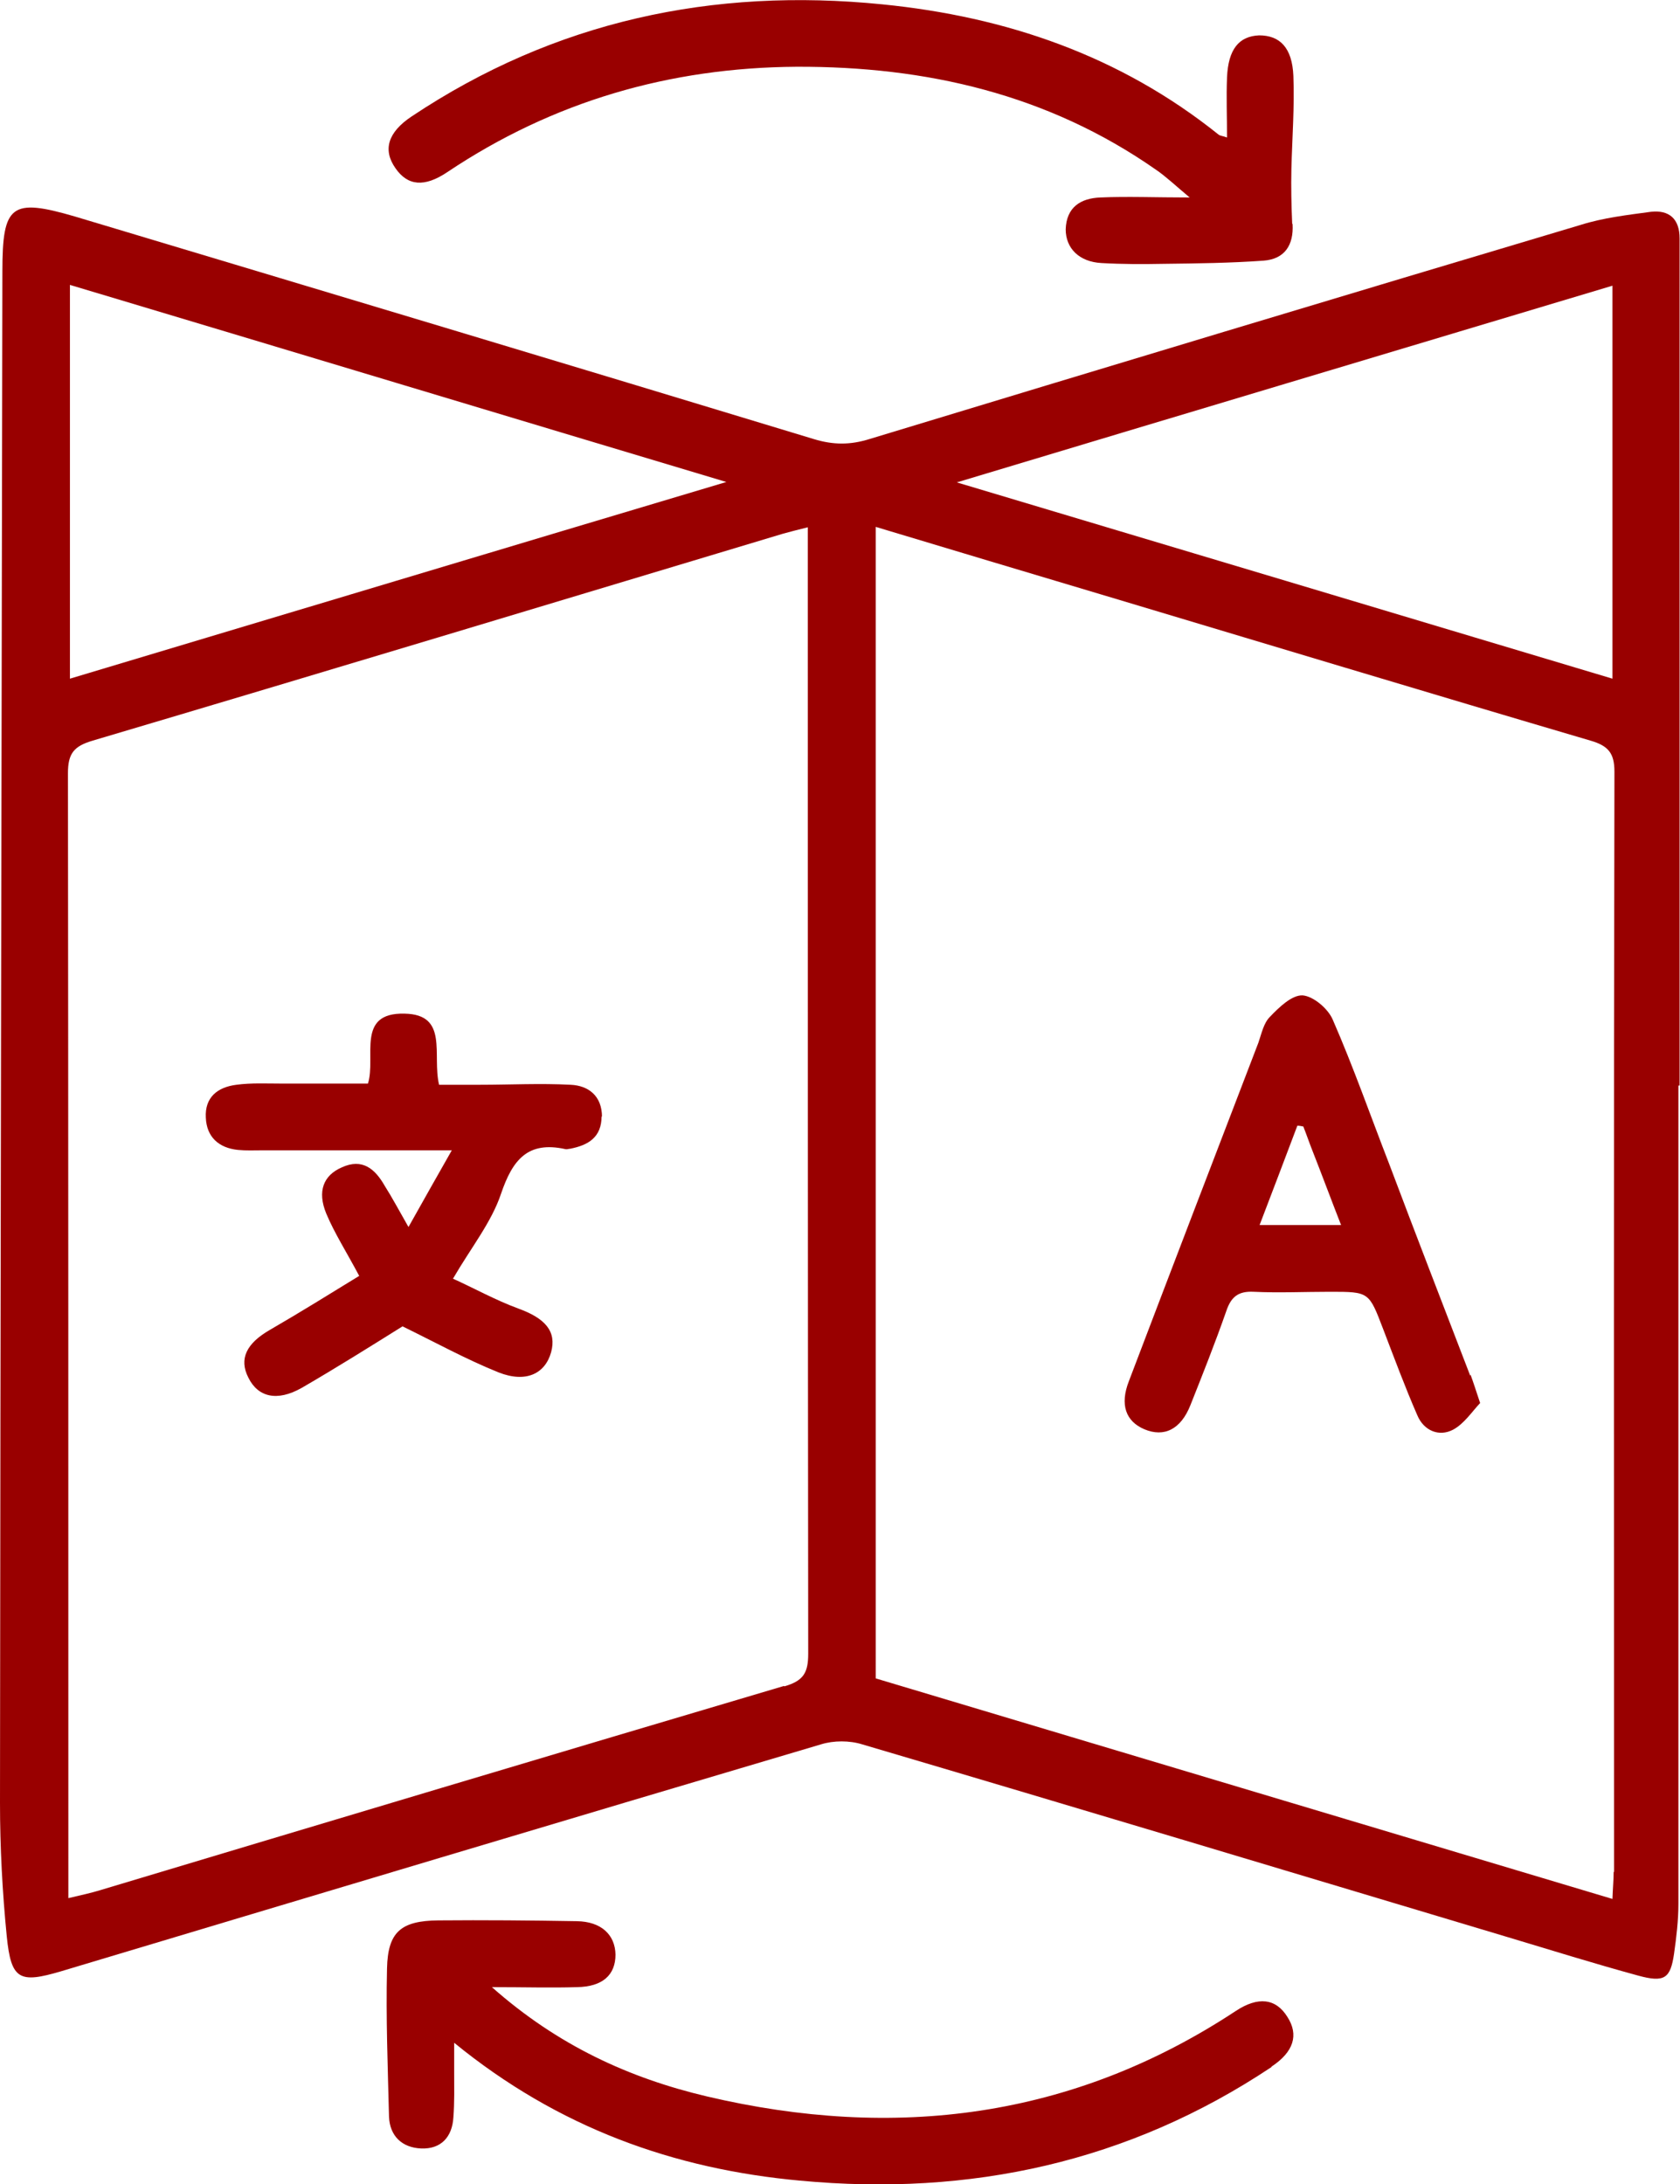
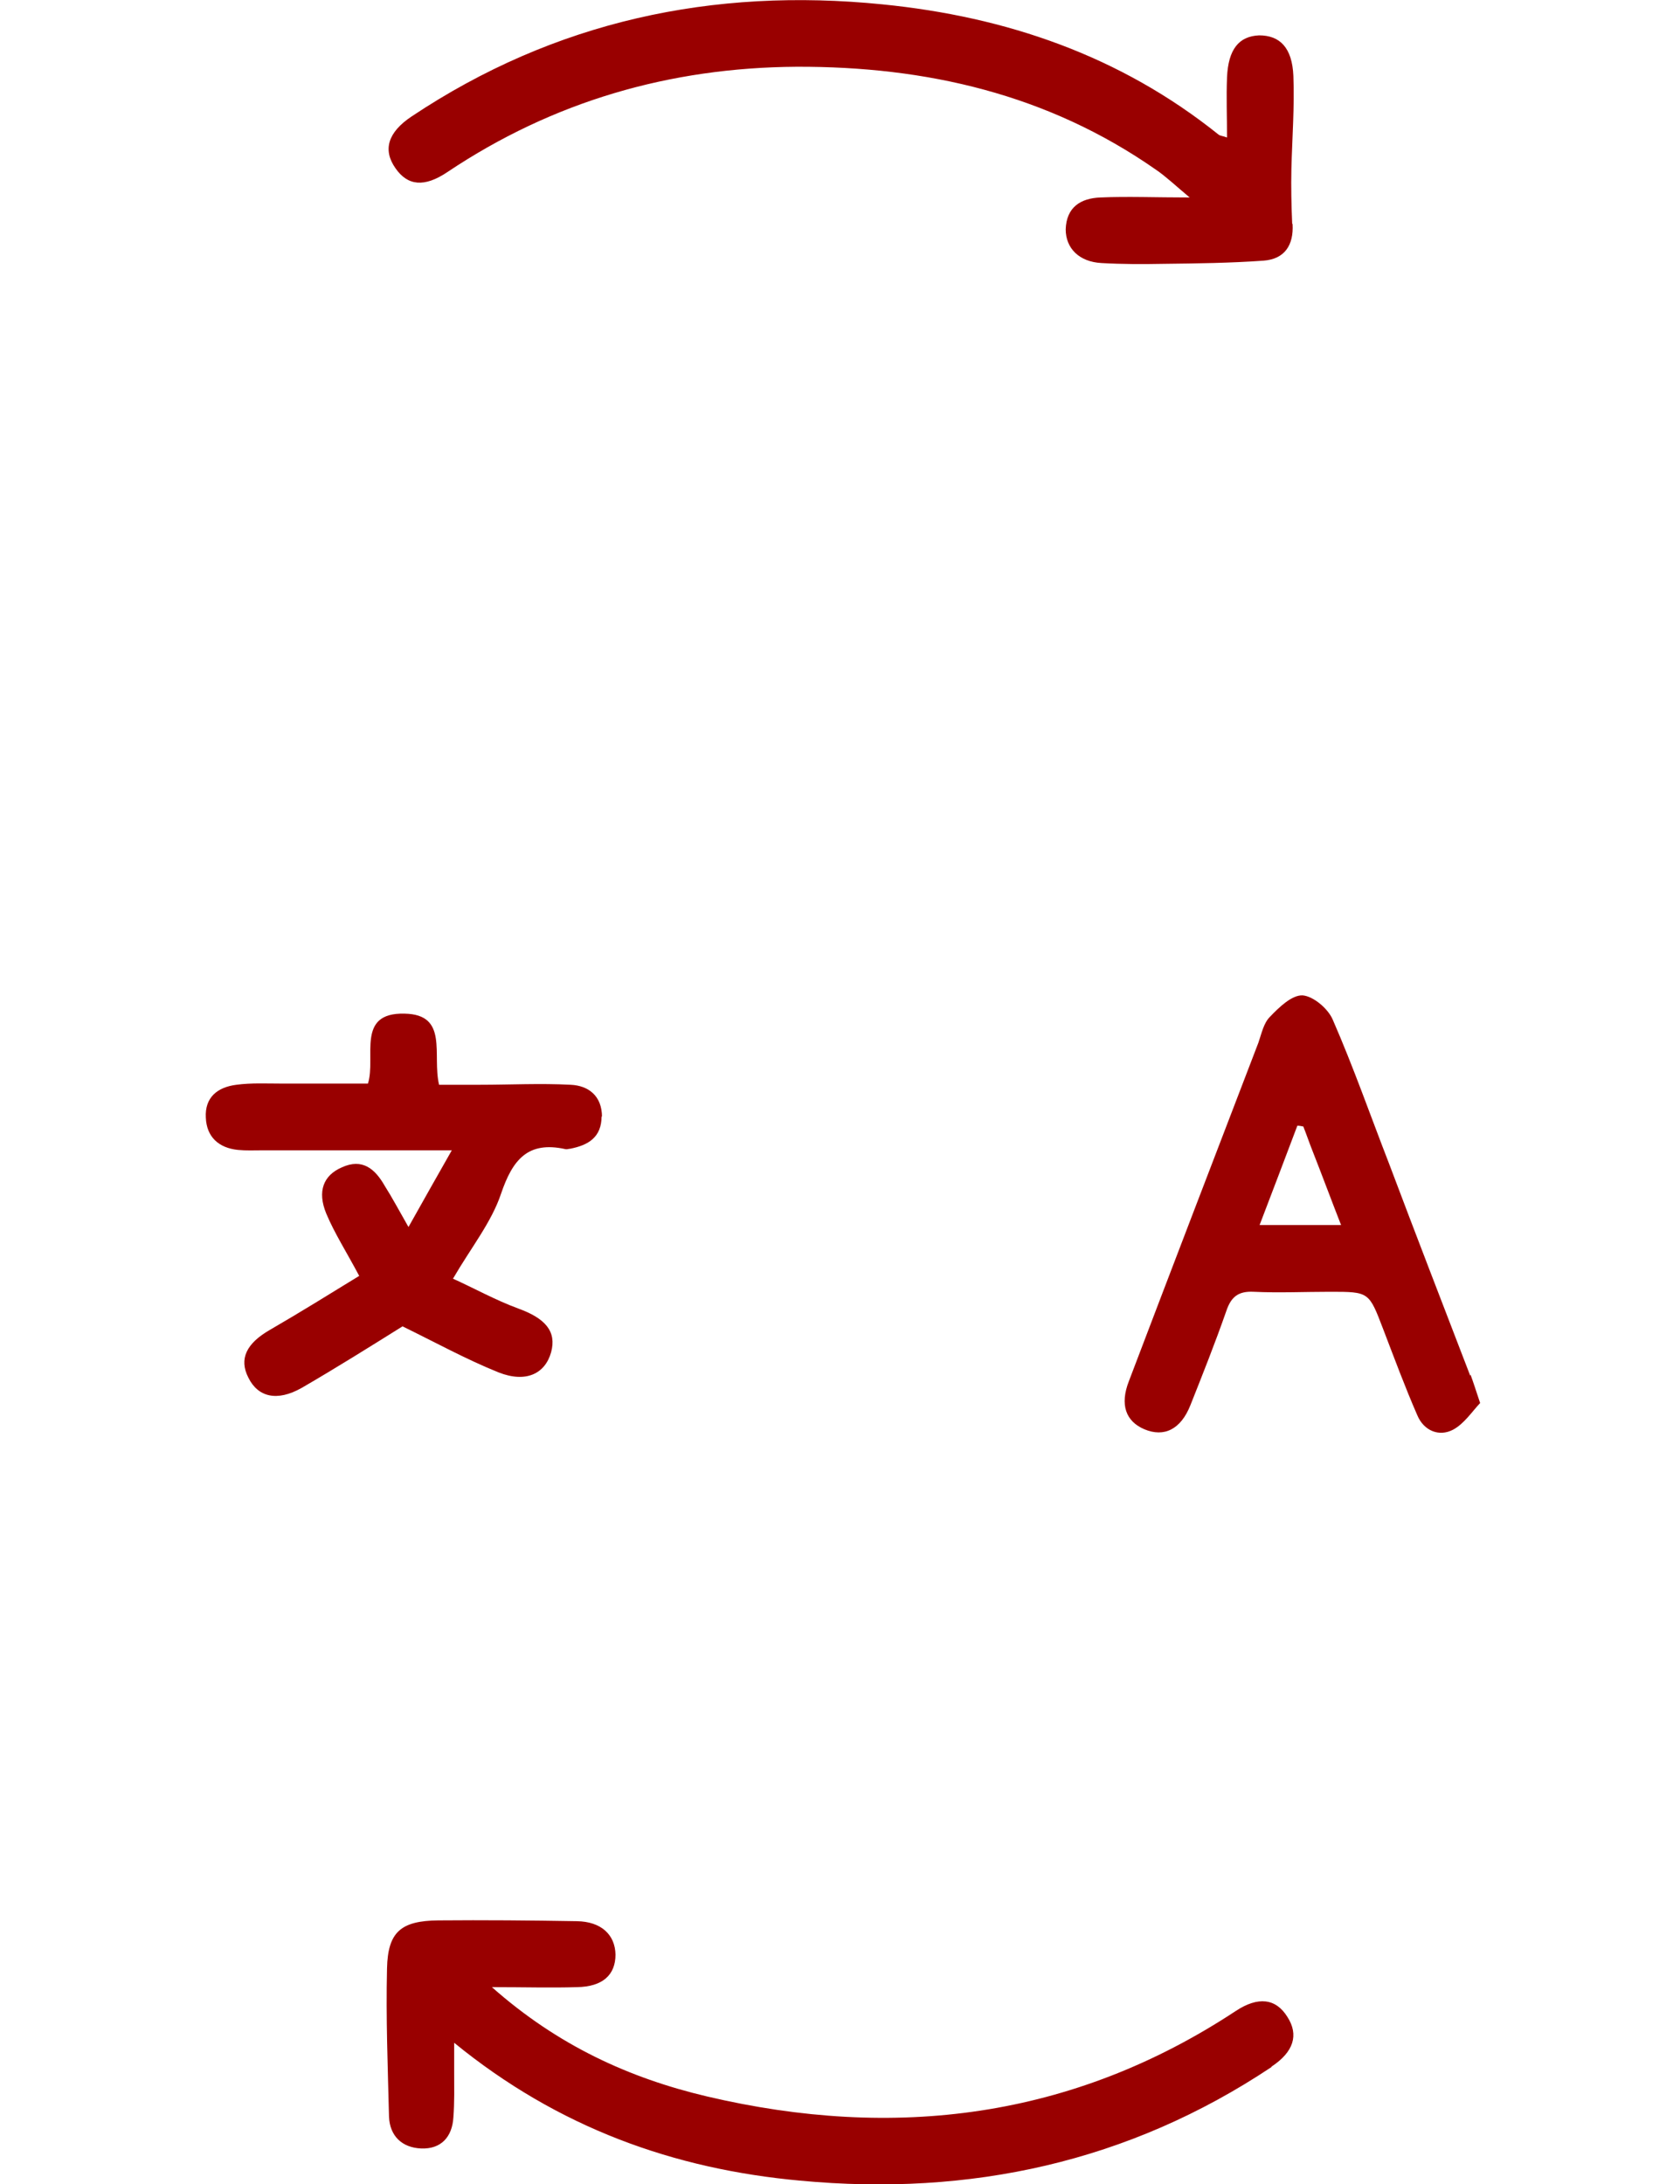
<svg xmlns="http://www.w3.org/2000/svg" id="Layer_2" data-name="Layer 2" viewBox="0 0 42.28 54.97">
  <defs>
    <style>
      .cls-1 {
        fill:#990000;
        stroke-width: 0px;
      }
      .scale{ 
  animation-name: scale;
  animation-duration:2s;
  animation-timing-function: linear;
  animation-direction: alternate;
  animation-iteration-count: infinite;
}


@keyframes scale {
  from{
    opacity:0;
    transform-origin: center;
  }
  to {
     opacity:1;
    transform-origin: center;
  }
  
}

    </style>
  </defs>
  <g id="Layer_1-2" data-name="Layer 1">
    <g>
-       <path class="cls-1 " d="M42.27,6c0-.49-.26-.72-.72-.67-.59.08-1.2.15-1.77.33-5.97,1.78-11.94,3.58-17.9,5.39-.48.15-.91.15-1.4,0-6.19-1.88-12.39-3.74-18.59-5.6C.28,4.98.06,5.15.06,6.83c-.02,12.84-.05,25.69-.06,38.54,0,1.12.06,2.25.17,3.36.11,1.1.32,1.19,1.37.88,6.37-1.91,12.74-3.82,19.12-5.71.32-.1.72-.1,1.04,0,5.42,1.6,10.83,3.23,16.24,4.85,1.1.33,2.19.67,3.29.97.66.18.81.07.9-.55.06-.42.11-.84.11-1.26,0-6.86,0-13.73,0-20.59h.03V6.66c0-.22,0-.44,0-.66ZM1.76,7.17c5.48,1.64,10.91,3.28,16.52,4.96-5.6,1.67-11.01,3.3-16.52,4.95V7.17ZM19.73,42.43c-5.74,1.7-11.48,3.42-17.21,5.14-.23.07-.46.12-.8.2v-.69c0-9.21,0-18.41-.01-27.62,0-.5.15-.68.62-.82,5.8-1.72,11.59-3.47,17.38-5.21.18-.05.34-.09.62-.16v.66c0,9.23,0,18.46.01,27.69,0,.48-.12.68-.6.82ZM40.58,7.18v9.9c-5.48-1.64-10.91-3.27-16.5-4.94,5.58-1.68,11-3.3,16.5-4.95ZM40.61,47.11c0,.2-.02.4-.03.68-6.21-1.86-12.36-3.7-18.54-5.55V13.26c1.92.58,3.8,1.14,5.67,1.7,4.11,1.23,8.21,2.47,12.32,3.68.45.13.6.32.6.78-.02,9.23-.01,18.46-.01,27.69Z" />
      <path class="cls-1 scale" d="M32,52.02c-3.6,2.4-7.59,3.26-11.86,2.86-3.18-.29-6.09-1.33-8.71-3.47v.74c0,.38.01.76-.02,1.14-.03.49-.31.8-.81.78-.48-.02-.79-.31-.81-.8-.03-1.24-.08-2.49-.05-3.73.02-.92.35-1.2,1.29-1.21,1.16-.01,2.33,0,3.49.02.61.01.96.34.97.84,0,.51-.32.81-.97.82-.66.02-1.31,0-2.14,0,1.66,1.47,3.46,2.29,5.41,2.75,4.72,1.11,9.2.56,13.31-2.15.56-.37,1.01-.32,1.3.15.29.45.16.88-.4,1.25Z" />
      <path class="cls-1 scale" d="M32.53,5.64c.03.53-.2.88-.73.92-.84.06-1.68.07-2.52.08-.52.01-1.04.01-1.56-.02-.56-.03-.9-.37-.9-.85.02-.56.38-.78.87-.8.69-.03,1.38,0,2.25,0-.37-.31-.6-.53-.85-.7-2.72-1.9-5.78-2.6-9.04-2.59-3.19.02-6.13.87-8.79,2.65-.58.39-1,.35-1.31-.1-.32-.46-.19-.9.41-1.3C13.96.53,17.94-.32,22.21.11c3.11.31,5.98,1.29,8.46,3.28.04.03.1.03.21.07,0-.53-.02-1.02,0-1.51.03-.71.3-1.04.81-1.06.52,0,.83.31.86,1.02.03.78-.03,1.56-.05,2.34-.01.46,0,.92.02,1.38Z" />
      <path class="cls-1 " d="M15.14,28.09c0,.53-.33.73-.79.82-.04,0-.08.02-.12.01-.95-.21-1.33.27-1.62,1.12-.24.72-.75,1.35-1.21,2.14.53.24,1.07.54,1.64.75.69.25.97.58.83,1.1-.15.54-.63.78-1.32.51-.82-.33-1.62-.77-2.42-1.16-.8.5-1.66,1.04-2.54,1.55-.62.35-1.1.23-1.34-.26-.24-.47-.05-.86.54-1.2.76-.44,1.5-.9,2.25-1.36-.33-.62-.62-1.07-.83-1.57-.23-.56-.07-.96.39-1.16.52-.24.84.04,1.08.46.19.3.36.62.6,1.04.38-.68.71-1.26,1.09-1.93h-4.78c-.2,0-.4.01-.6-.01-.49-.05-.79-.33-.81-.81-.03-.51.29-.77.77-.83.37-.05.76-.03,1.14-.03h2.17c.21-.67-.31-1.79.92-1.76,1.12.02.69,1.04.87,1.79h1.02c.76,0,1.53-.04,2.29,0,.45.02.79.28.79.81Z" />
      <path class="cls-1 " d="M37,34.62c-.68-1.77-1.37-3.55-2.04-5.33-.47-1.21-.9-2.44-1.42-3.63-.12-.28-.49-.59-.76-.61-.27-.01-.59.3-.82.54-.16.16-.21.42-.29.65-1.09,2.84-2.18,5.68-3.26,8.52-.23.59-.08,1.01.39,1.21.5.21.92,0,1.16-.61.31-.78.62-1.56.9-2.36.12-.36.3-.51.69-.49.64.03,1.28,0,1.92,0,.99,0,.98,0,1.34.94.28.73.55,1.46.86,2.17.16.38.54.55.9.36.28-.15.48-.46.68-.67-.11-.33-.17-.52-.24-.71ZM31.7,30.83c.33-.86.64-1.68.95-2.5.05,0,.1.01.15.02.08.2.15.41.23.61.24.61.47,1.23.72,1.87h-2.04Z" />
    </g>
  </g>
</svg>